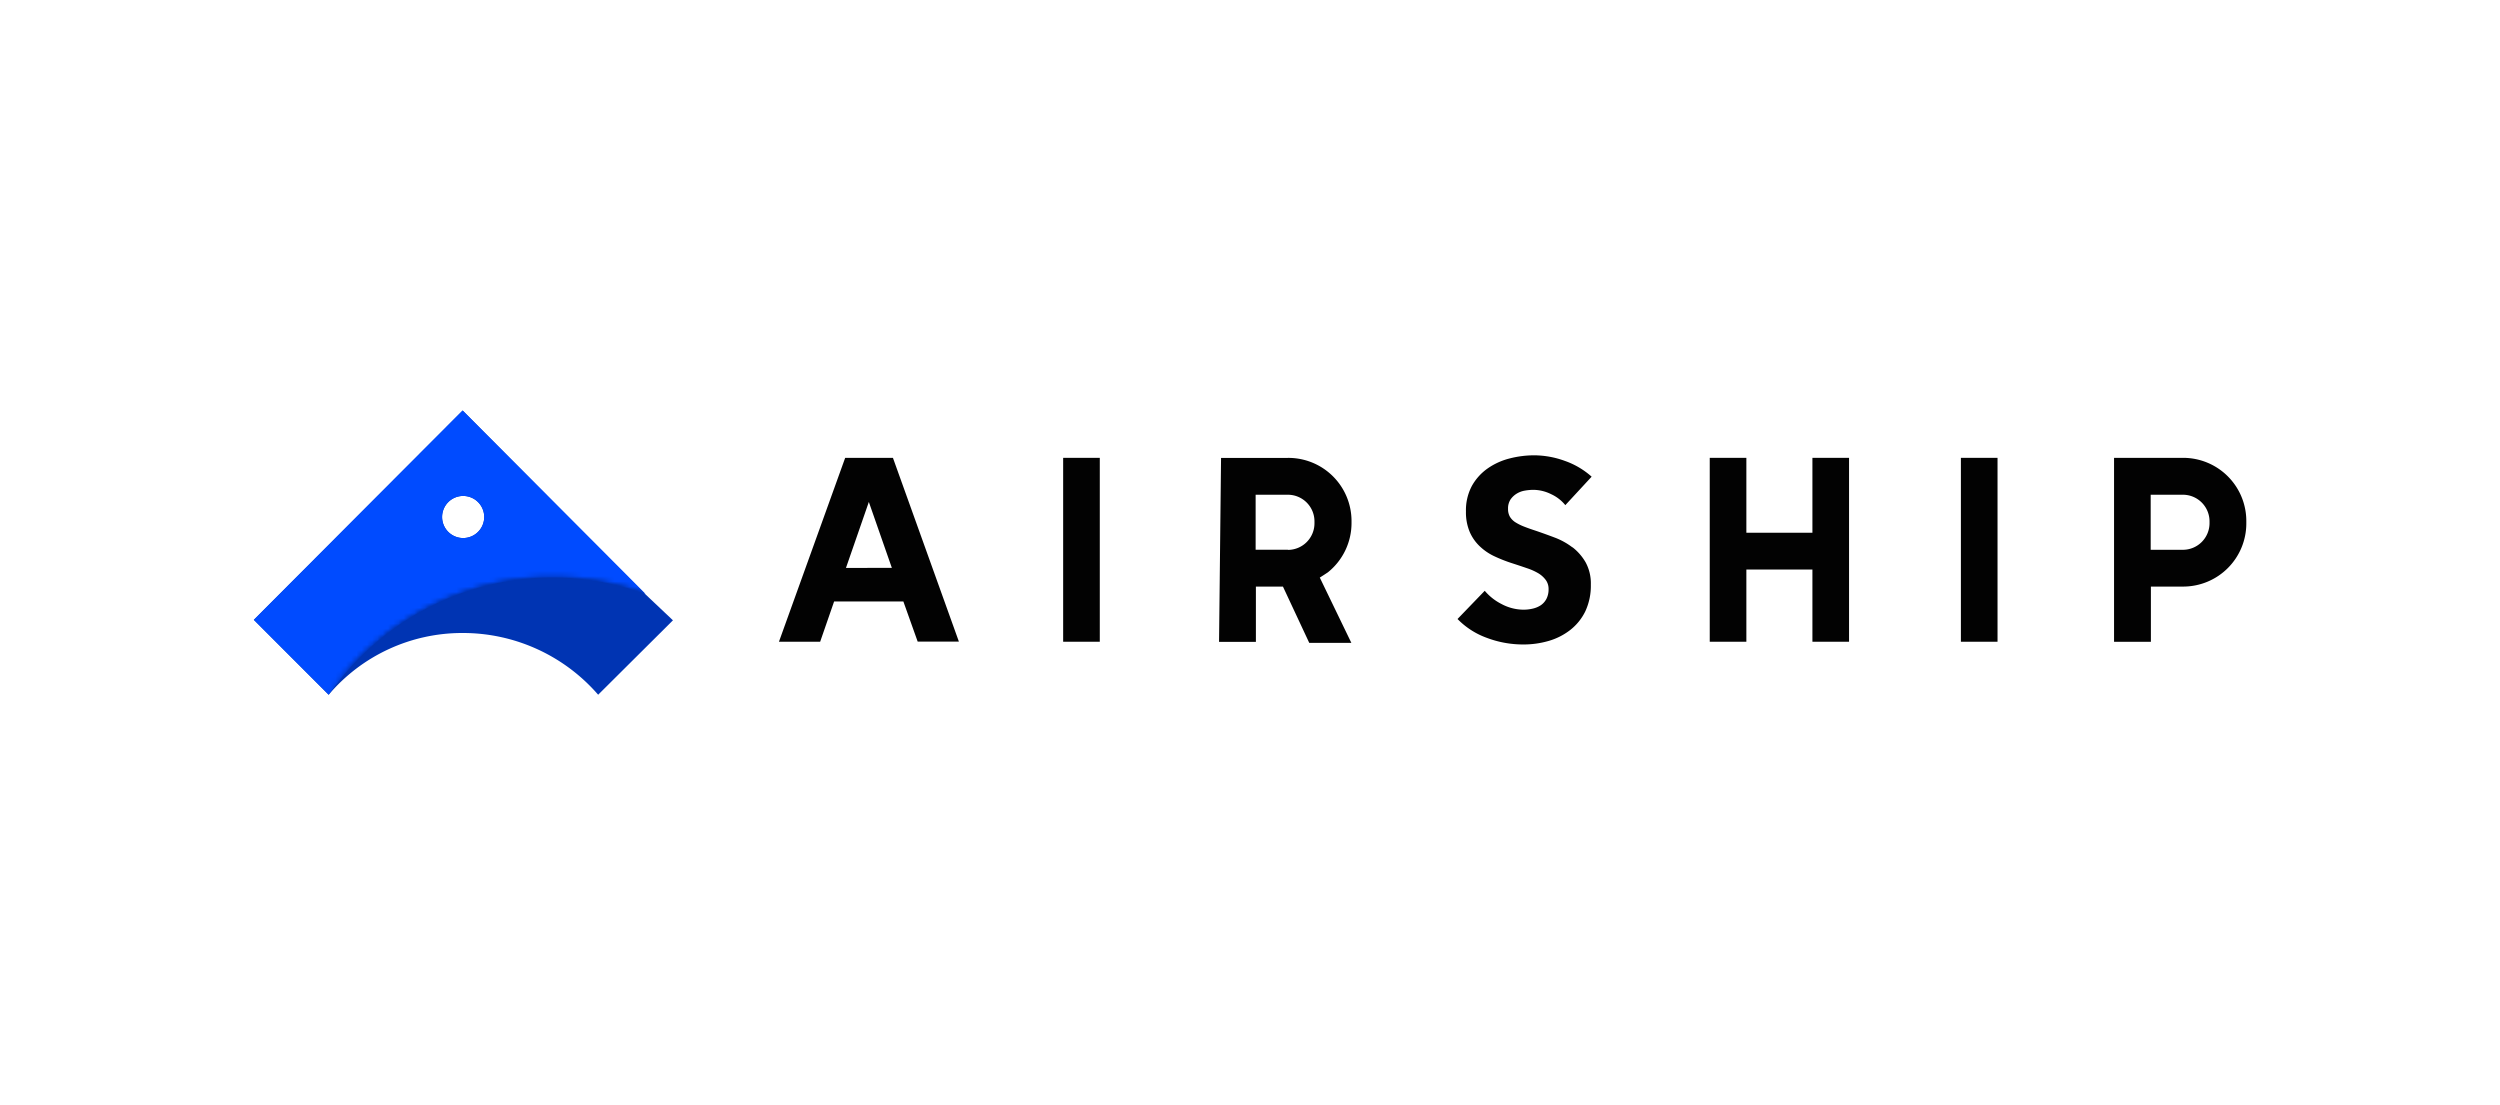
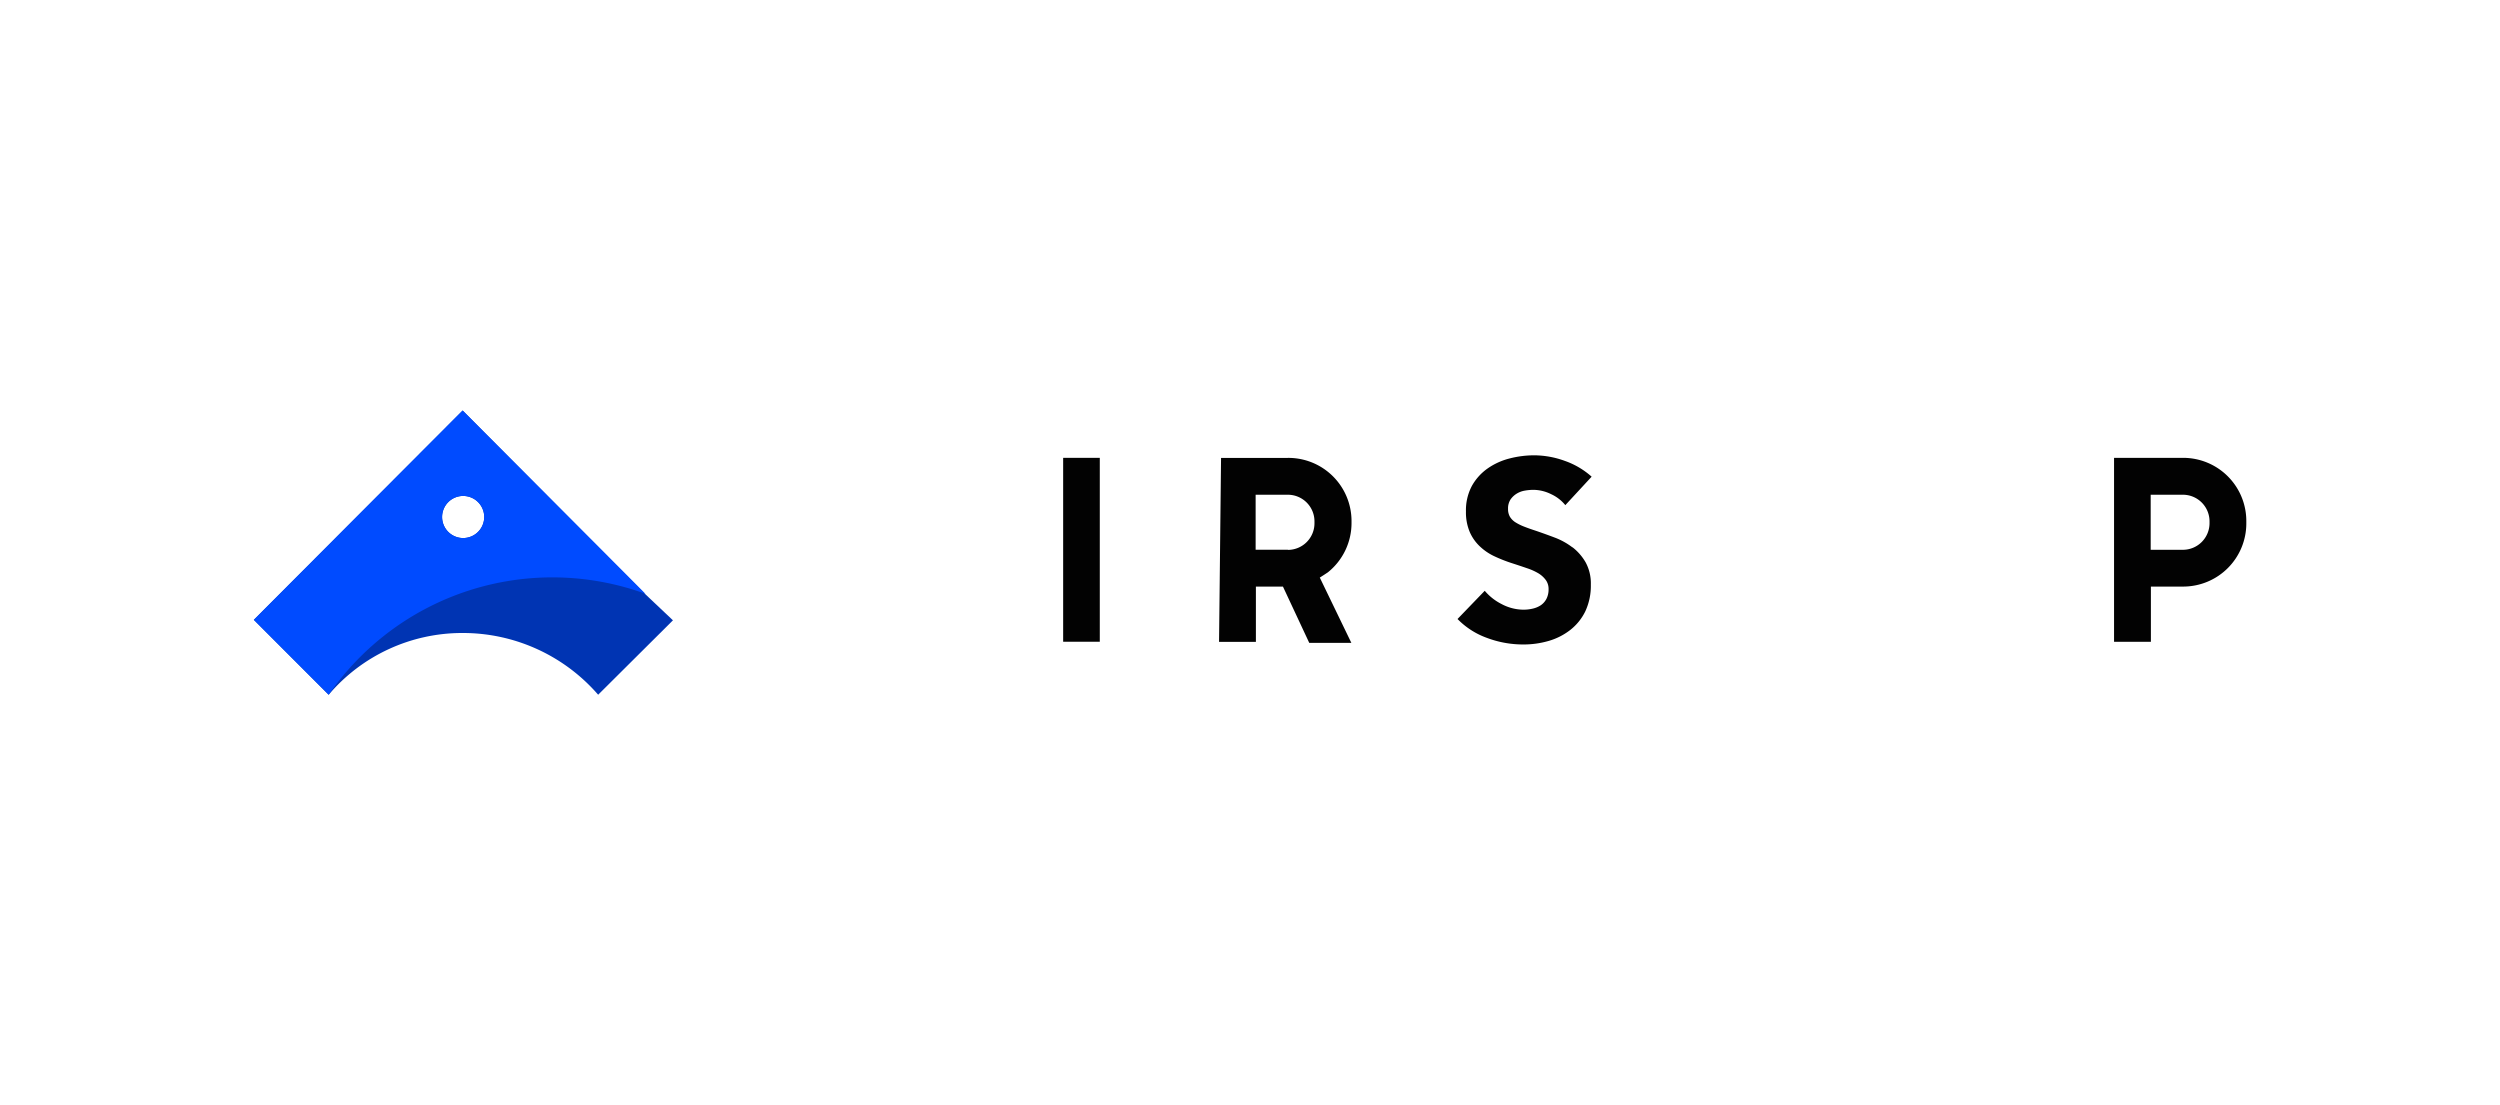
<svg xmlns="http://www.w3.org/2000/svg" width="475" height="210" viewBox="0 0 475 210">
  <defs>
    <mask id="a" x="48.23" y="77.96" width="79.64" height="54.08" maskUnits="userSpaceOnUse">
-       <path d="M122.72,112.91l5.14,4.86L113.65,132A34,34,0,0,0,87.9,120.27,33.29,33.29,0,0,0,62.45,132a51.66,51.66,0,0,1,60.18-19.22Z" style="fill:#fff;fill-rule:evenodd" />
-     </mask>
+       </mask>
  </defs>
  <path d="M419.81,99.39a5.06,5.06,0,0,1-5.05,5.07h-6.13V94h6.13a5.06,5.06,0,0,1,5.05,5.07ZM414.76,87H401.67v34.94h7V111.45h6.13a12,12,0,0,0,12-12.06v-.34a12,12,0,0,0-12-12.06Z" style="fill:#020202;fill-rule:evenodd" />
-   <polygon points="372.57 121.93 379.53 121.93 379.53 86.99 372.57 86.99 372.57 121.93" style="fill:#020202;fill-rule:evenodd" />
-   <polygon points="344.36 86.99 344.36 101.22 331.81 101.22 331.81 86.99 324.85 86.99 324.85 121.93 331.81 121.93 331.81 108.21 344.36 108.21 344.36 121.93 351.32 121.93 351.32 86.99 344.36 86.99" style="fill:#020202;fill-rule:evenodd" />
  <path d="M298.76,104a13.22,13.22,0,0,0-3.36-1.86c-1.24-.47-2.44-.9-3.58-1.29-.77-.25-1.49-.5-2.15-.76a9.63,9.63,0,0,1-1.67-.81,3.32,3.32,0,0,1-1.1-1.07,2.89,2.89,0,0,1-.37-1.53A3.09,3.09,0,0,1,287,94.9a3.92,3.92,0,0,1,1.16-1.1,4.33,4.33,0,0,1,1.55-.58,9.68,9.68,0,0,1,1.67-.15,7.66,7.66,0,0,1,3.33.82,7.43,7.43,0,0,1,2.7,2.09l5-5.41a15.09,15.09,0,0,0-5.09-3,17.16,17.16,0,0,0-5.81-1.06,18.7,18.7,0,0,0-4.7.6A12.7,12.7,0,0,0,282.66,89a10,10,0,0,0-3,3.32,9.84,9.84,0,0,0-1.13,4.86,9.59,9.59,0,0,0,.73,3.92,8.33,8.33,0,0,0,1.93,2.73,10.36,10.36,0,0,0,2.74,1.86,27.88,27.88,0,0,0,3.17,1.26c1.14.37,2.11.69,3,1a11.08,11.08,0,0,1,2.23,1,4.94,4.94,0,0,1,1.39,1.28,2.88,2.88,0,0,1,.51,1.73,3.9,3.9,0,0,1-.4,1.81,3.34,3.34,0,0,1-1.07,1.22,4.58,4.58,0,0,1-1.55.65,7.62,7.62,0,0,1-1.79.2,8.94,8.94,0,0,1-4.1-1.06,10.18,10.18,0,0,1-3.22-2.53l-5.17,5.36a14.75,14.75,0,0,0,5.51,3.56,19.53,19.53,0,0,0,7,1.28,17.05,17.05,0,0,0,4.79-.67,12.17,12.17,0,0,0,4.11-2.08,10.13,10.13,0,0,0,2.86-3.53,11.47,11.47,0,0,0,1.06-5.09,8.35,8.35,0,0,0-1-4.25,9.85,9.85,0,0,0-2.5-2.86m-54.06.48h-6.13V94h6.13a5.06,5.06,0,0,1,5.05,5.07v.34a5.06,5.06,0,0,1-5.05,5.07m0-17.47H232l-.38,34.94h7V111.45h5.14l5,10.7,8,0-6-12.41c.69-.43,1.42-.92,1.54-1a12,12,0,0,0,4.49-9.39v-.34A12,12,0,0,0,244.7,87" style="fill:#020202;fill-rule:evenodd" />
  <polygon points="202 121.93 208.96 121.93 208.96 86.99 202 86.99 202 121.93" style="fill:#020202;fill-rule:evenodd" />
-   <path d="M160.73,107.91l4.35-12.54v0l.18.52,4.19,12Zm13.63,14h7.83L169.66,87h-9.08L148,121.93h7.83l2.65-7.65h13.16Z" style="fill:#020202;fill-rule:evenodd" />
  <path d="M48.23,117.77,87.9,78l34.82,35,5.14,4.86L113.65,132A34,34,0,0,0,87.9,120.27,33.29,33.29,0,0,0,62.45,132ZM92,98.23a4,4,0,1,0-4,4A4,4,0,0,0,92,98.23Z" style="fill:#0034b3;fill-rule:evenodd" />
  <path d="M122.63,112.82A51.66,51.66,0,0,0,62.45,132L48.23,117.77,87.9,78ZM92,98.23a4,4,0,1,0-4,4A4,4,0,0,0,92,98.23Z" style="fill:#004bff;fill-rule:evenodd" />
  <g style="mask:url(#a)">
    <g style="opacity:0.5">
      <path d="M122.63,112.82A51.66,51.66,0,0,0,62.45,132L48.23,117.77,87.9,78l34.73,34.86Z" style="fill-rule:evenodd" />
    </g>
  </g>
</svg>